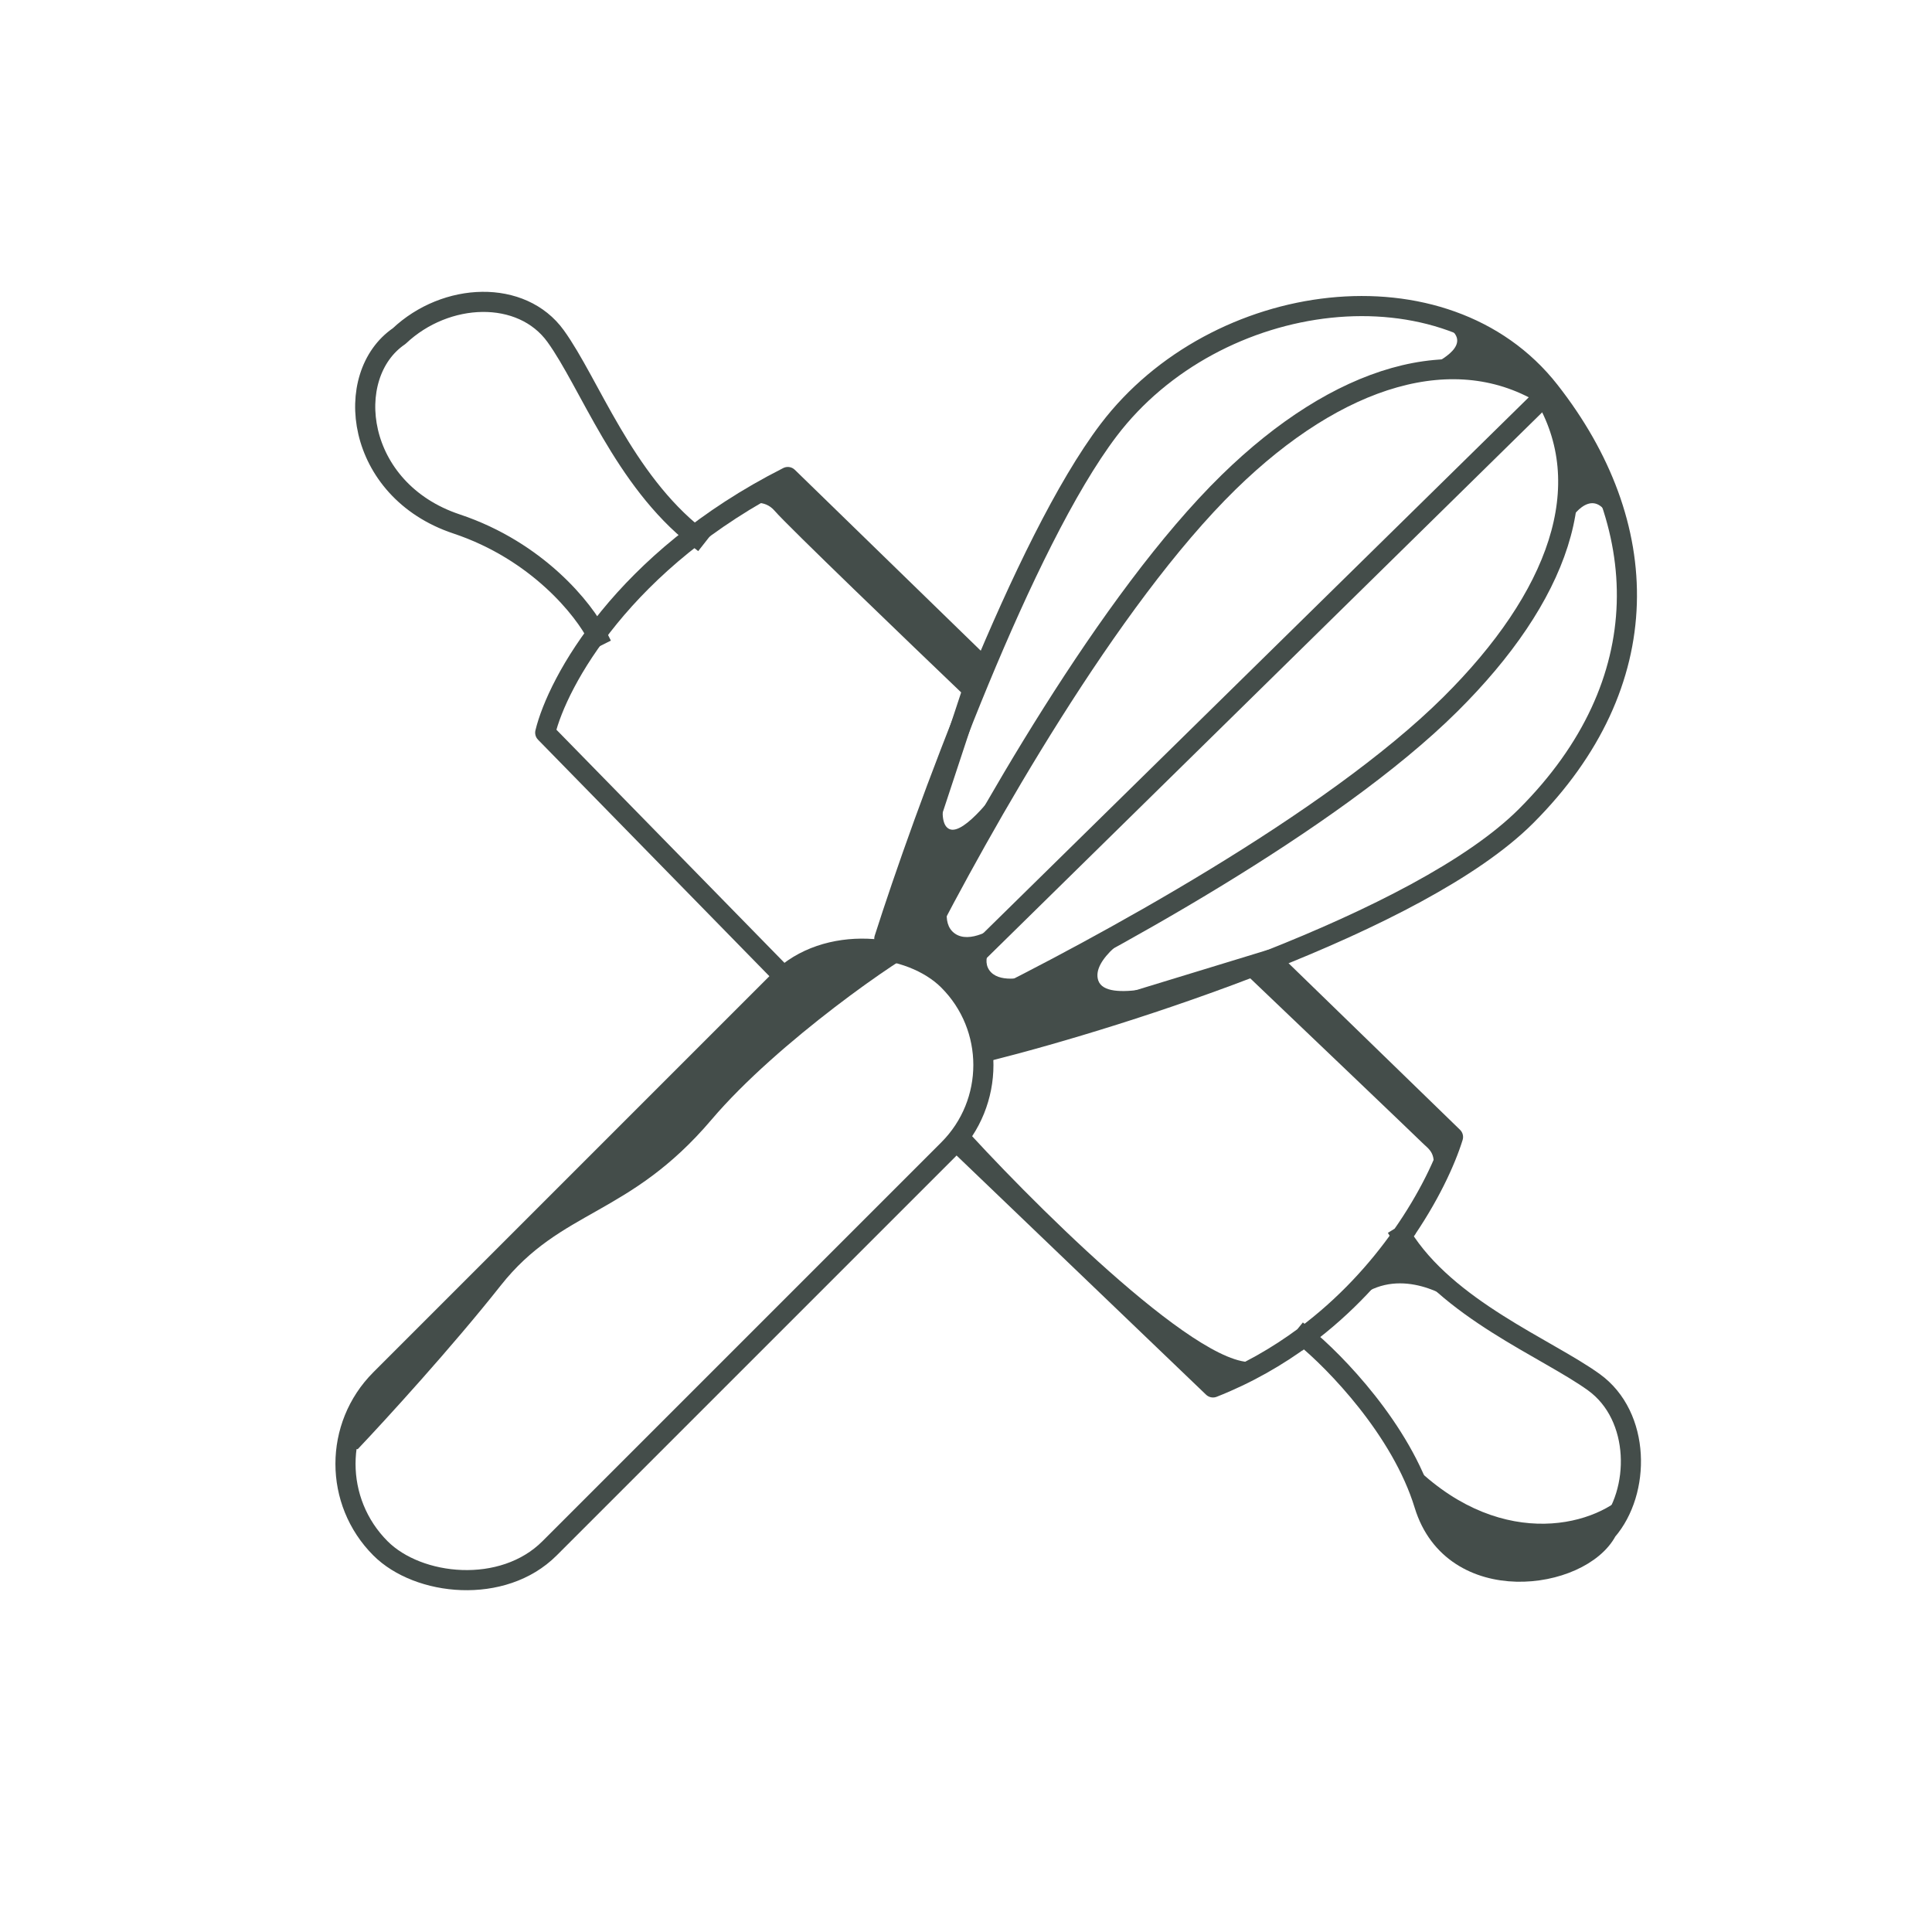
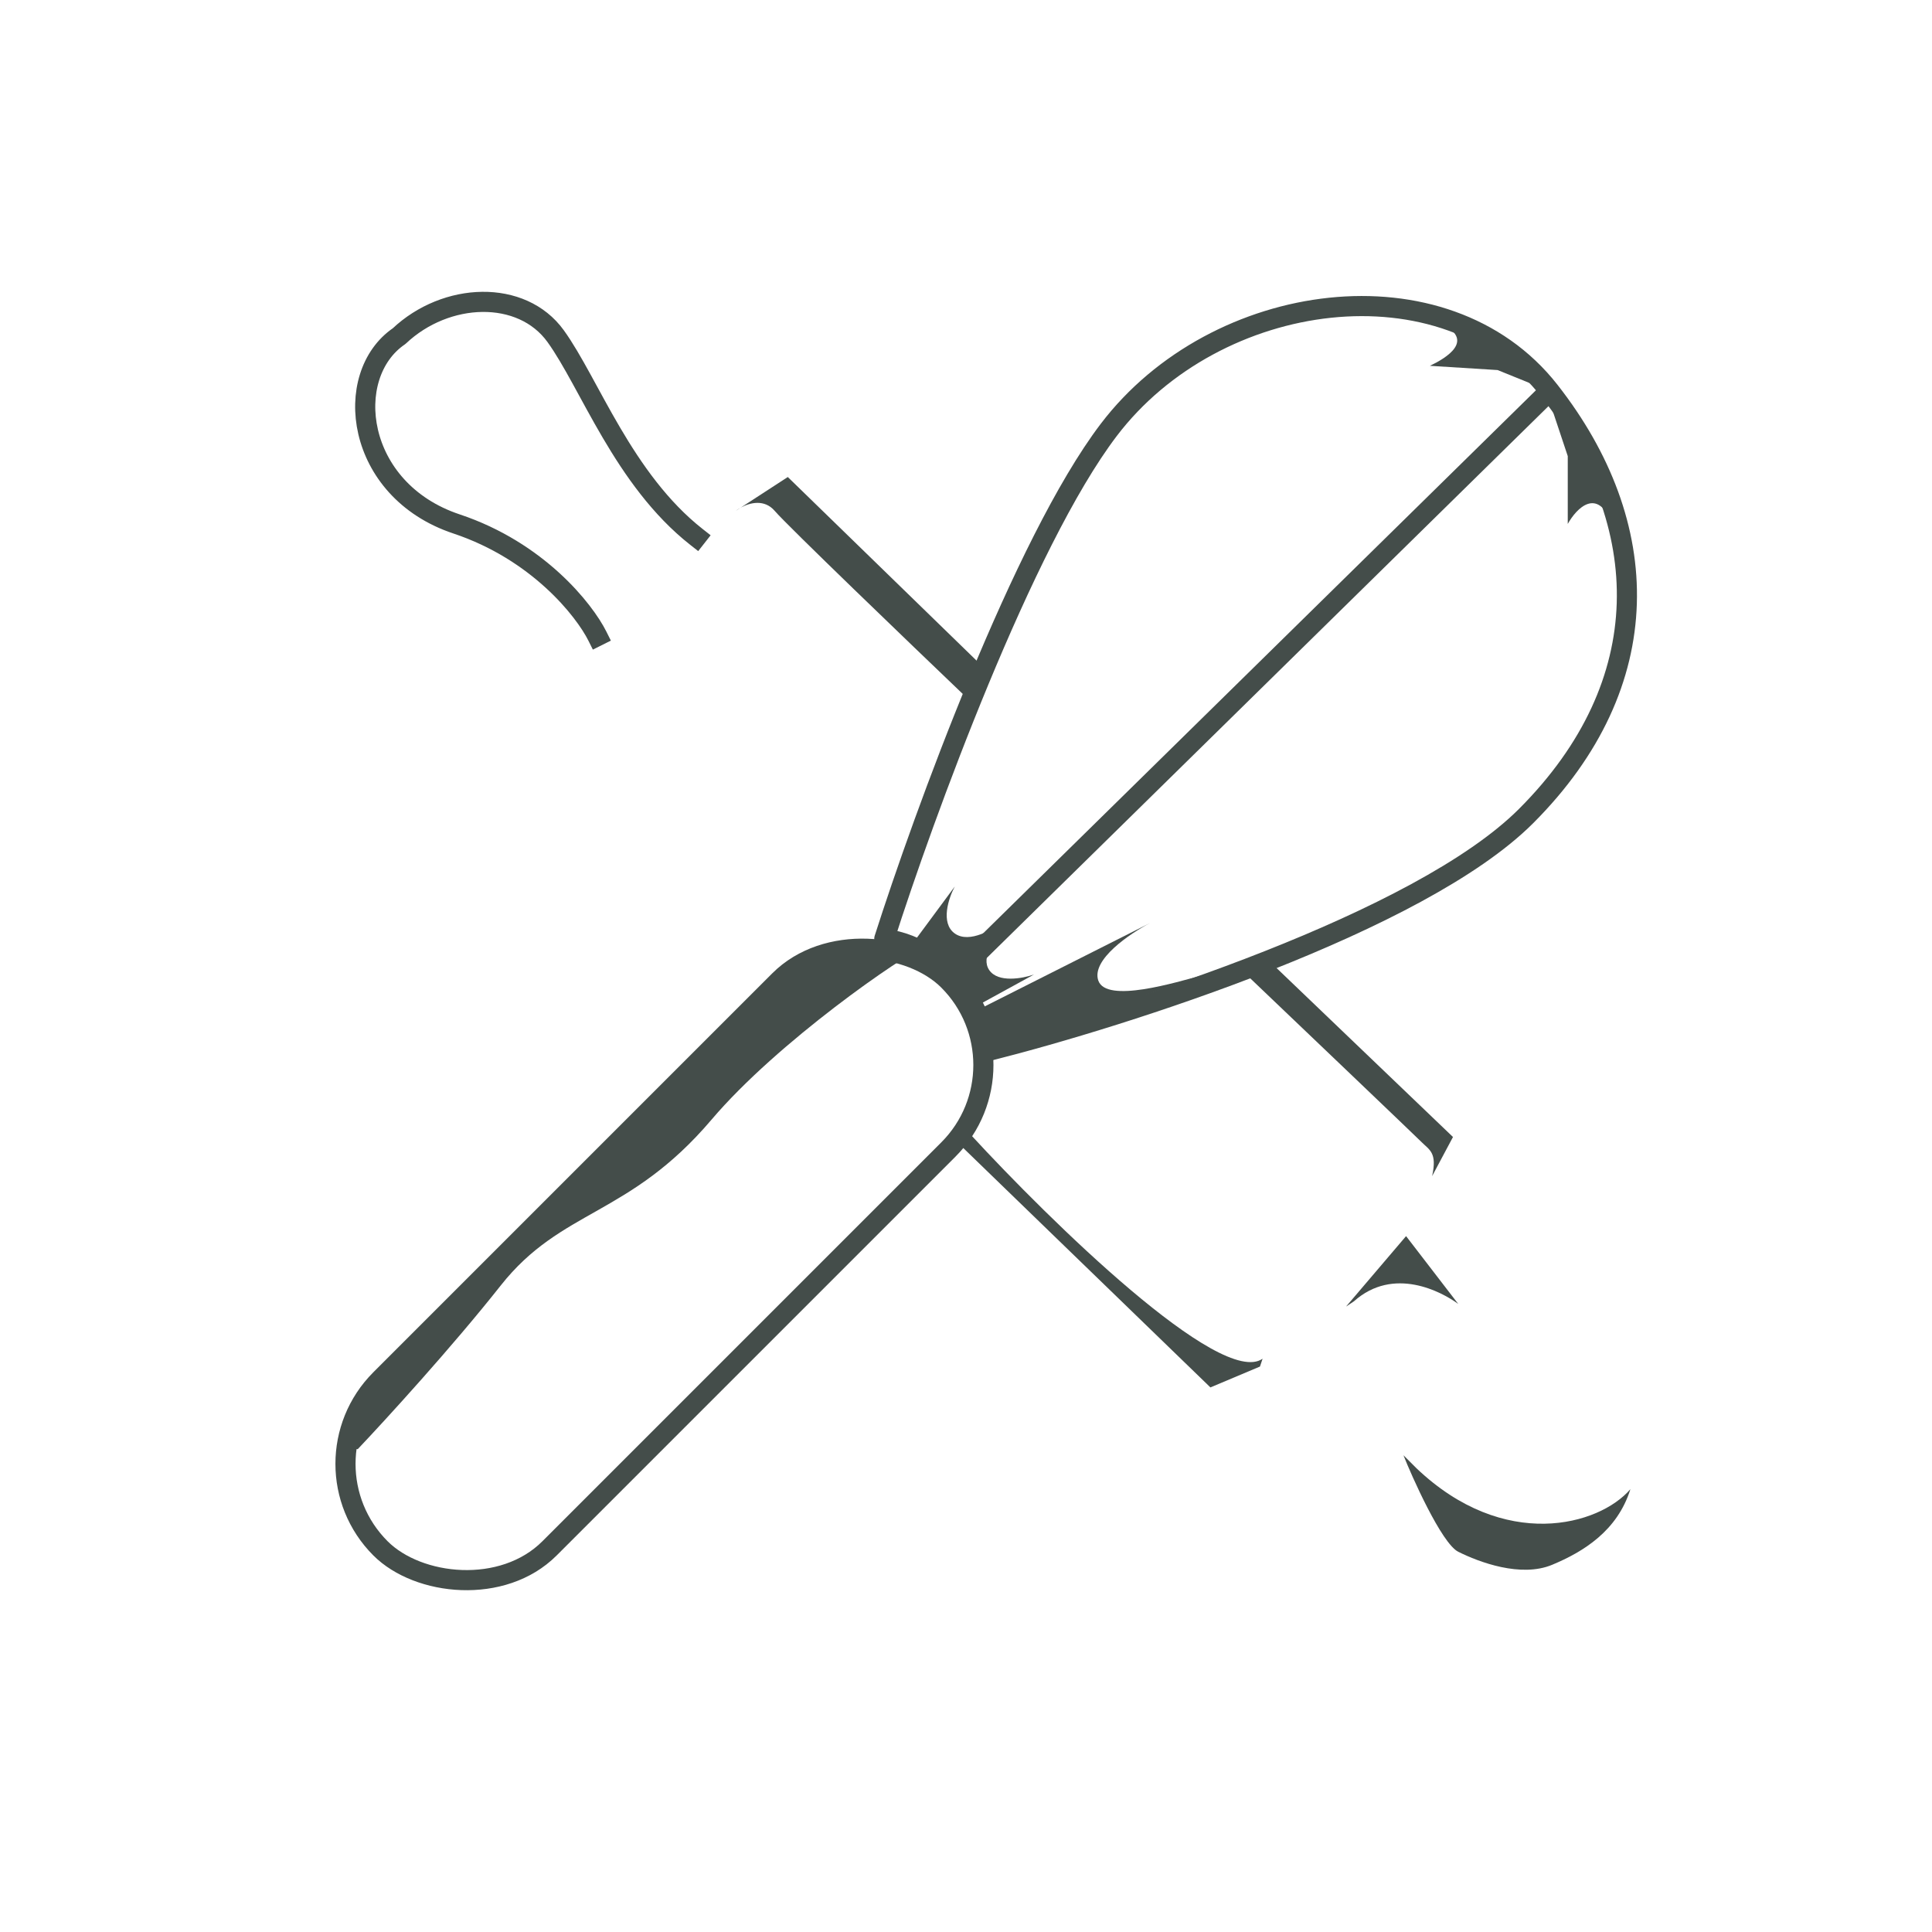
<svg xmlns="http://www.w3.org/2000/svg" width="96" height="96" viewBox="0 0 96 96" fill="none">
-   <path d="M45.627 47.161C48.781 40.983 55.089 29.792 61.052 23.959C66.464 18.665 72.329 16.83 76.865 19.682" stroke="#444D4A" stroke-linecap="square" stroke-linejoin="round" />
-   <path d="M48.478 50.143C54.675 47.094 66.168 40.85 72.065 34.997C77.418 29.684 79.459 24.127 76.692 19.561" stroke="#444D4A" stroke-linecap="square" stroke-linejoin="round" />
  <rect x="14.707" y="72.738" width="39.907" height="11.878" rx="5.939" transform="rotate(-45 14.707 72.738)" stroke="#444D4A" stroke-linecap="square" stroke-linejoin="round" />
-   <path d="M38.758 48.331L27.092 36.406C27.697 33.9 30.954 27.851 39.146 23.703L48.738 33.036L44.202 46.775C45.541 47.078 48.401 48.538 49.127 51.96L63.126 47.683L72.199 56.497C71.829 57.695 71.001 59.504 69.651 61.422M47.701 56.886L60.274 68.94C61.982 68.267 63.49 67.394 64.811 66.415M64.811 66.415C66.323 67.645 69.633 71.04 70.773 74.773C72.199 79.439 78.551 78.532 79.847 76.069C81.532 74.125 81.532 70.366 79.199 68.681C76.866 66.996 71.9 65.052 69.651 61.422M64.811 66.415C66.861 64.894 68.46 63.115 69.651 61.422" stroke="#444D4A" stroke-linecap="square" stroke-linejoin="round" />
  <path d="M29.683 31.608C29.035 30.312 26.728 27.382 22.684 26.034C17.629 24.349 16.981 18.646 19.832 16.702C22.165 14.498 25.924 14.368 27.609 16.702C29.294 19.035 30.98 23.831 34.609 26.682M43.941 46.644C45.886 40.551 50.837 26.967 55.089 21.368C60.403 14.368 71.81 12.813 76.994 19.424C82.179 26.034 82.438 33.941 75.828 40.551C70.539 45.84 55.823 50.532 49.126 52.217C48.867 50.575 47.467 47.162 43.941 46.644Z" stroke="#444D4A" stroke-linecap="square" stroke-linejoin="round" />
  <path d="M47.312 48.589L76.736 19.684" stroke="#444D4A" stroke-linecap="square" stroke-linejoin="round" />
  <path d="M70.385 72.958C74.74 77.106 79.458 75.809 81.014 73.995C80.366 76.069 78.68 77.106 77.125 77.754C75.57 78.402 73.496 77.624 72.459 77.106C71.629 76.691 70.126 73.303 69.737 72.31L70.385 72.958Z" fill="#444D4A" />
  <path d="M67.274 64.663C69.244 62.9 71.638 64.187 72.459 64.792L69.867 61.422L66.885 64.922L67.274 64.663Z" fill="#444D4A" />
-   <path d="M47.182 41.199C46.456 40.888 47.052 38.736 47.441 37.699L43.941 46.643L45.627 47.161L50.293 38.218C49.558 39.341 47.908 41.51 47.182 41.199Z" fill="#444D4A" />
  <path d="M54.571 48.716C54.226 47.679 56.16 46.38 57.141 45.867L48.566 50.191L49.257 52.086L59.756 48.457C58.459 48.803 54.96 49.883 54.571 48.716Z" fill="#444D4A" />
  <path d="M47.442 46.384C46.716 45.865 47.139 44.612 47.442 44.051L45.238 47.032L47.442 48.587L49.905 45.736C49.386 46.168 48.168 46.902 47.442 46.384Z" fill="#444D4A" />
  <path d="M49.153 48.201C48.715 47.551 49.448 46.651 49.869 46.282L47.142 48.058L48.477 50.013L51.378 48.423C50.819 48.619 49.591 48.85 49.153 48.201Z" fill="#444D4A" />
  <path d="M62.737 67.514C60.663 68.966 52.195 60.688 48.22 56.367L47.701 56.886L60.145 68.94L62.607 67.903L62.737 67.514Z" fill="#444D4A" />
  <path d="M36.553 25.388C36.623 25.334 36.711 25.275 36.811 25.22L39.145 23.703L48.607 32.906L48.089 34.721C45.151 31.912 39.119 26.114 38.497 25.388C37.987 24.793 37.268 24.971 36.811 25.22L36.553 25.388Z" fill="#444D4A" />
  <path d="M70.643 56.756C70.332 56.445 64.637 51.01 61.828 48.331L62.995 47.683L72.198 56.497L71.161 58.441C71.42 57.275 71.031 57.145 70.643 56.756Z" fill="#444D4A" />
  <path d="M29.5 57.5C23.784 63.29 17.777 69 17 71.973L17.777 72.007C19.137 70.572 22.462 66.937 24.879 63.878C27.9 60.053 31.254 60.465 35.357 55.633C38.64 51.768 44.855 47.477 46 47L42.5 47L39 48C37.899 49.447 35.683 51.236 29.5 57.5Z" fill="#444D4A" />
  <path d="M80.105 26.034C79.379 24.168 78.334 25.256 77.901 26.034V22.664L76.994 19.942L77.383 19.812L79.327 23.183L80.364 26.034H80.105Z" fill="#444D4A" />
  <path d="M71.551 16.054C73.368 16.896 71.855 17.794 71.051 18.177L74.415 18.388L77.074 19.465L76.736 19.035L73.987 16.933L71.206 15.719L71.551 16.054Z" fill="#444D4A" />
</svg>